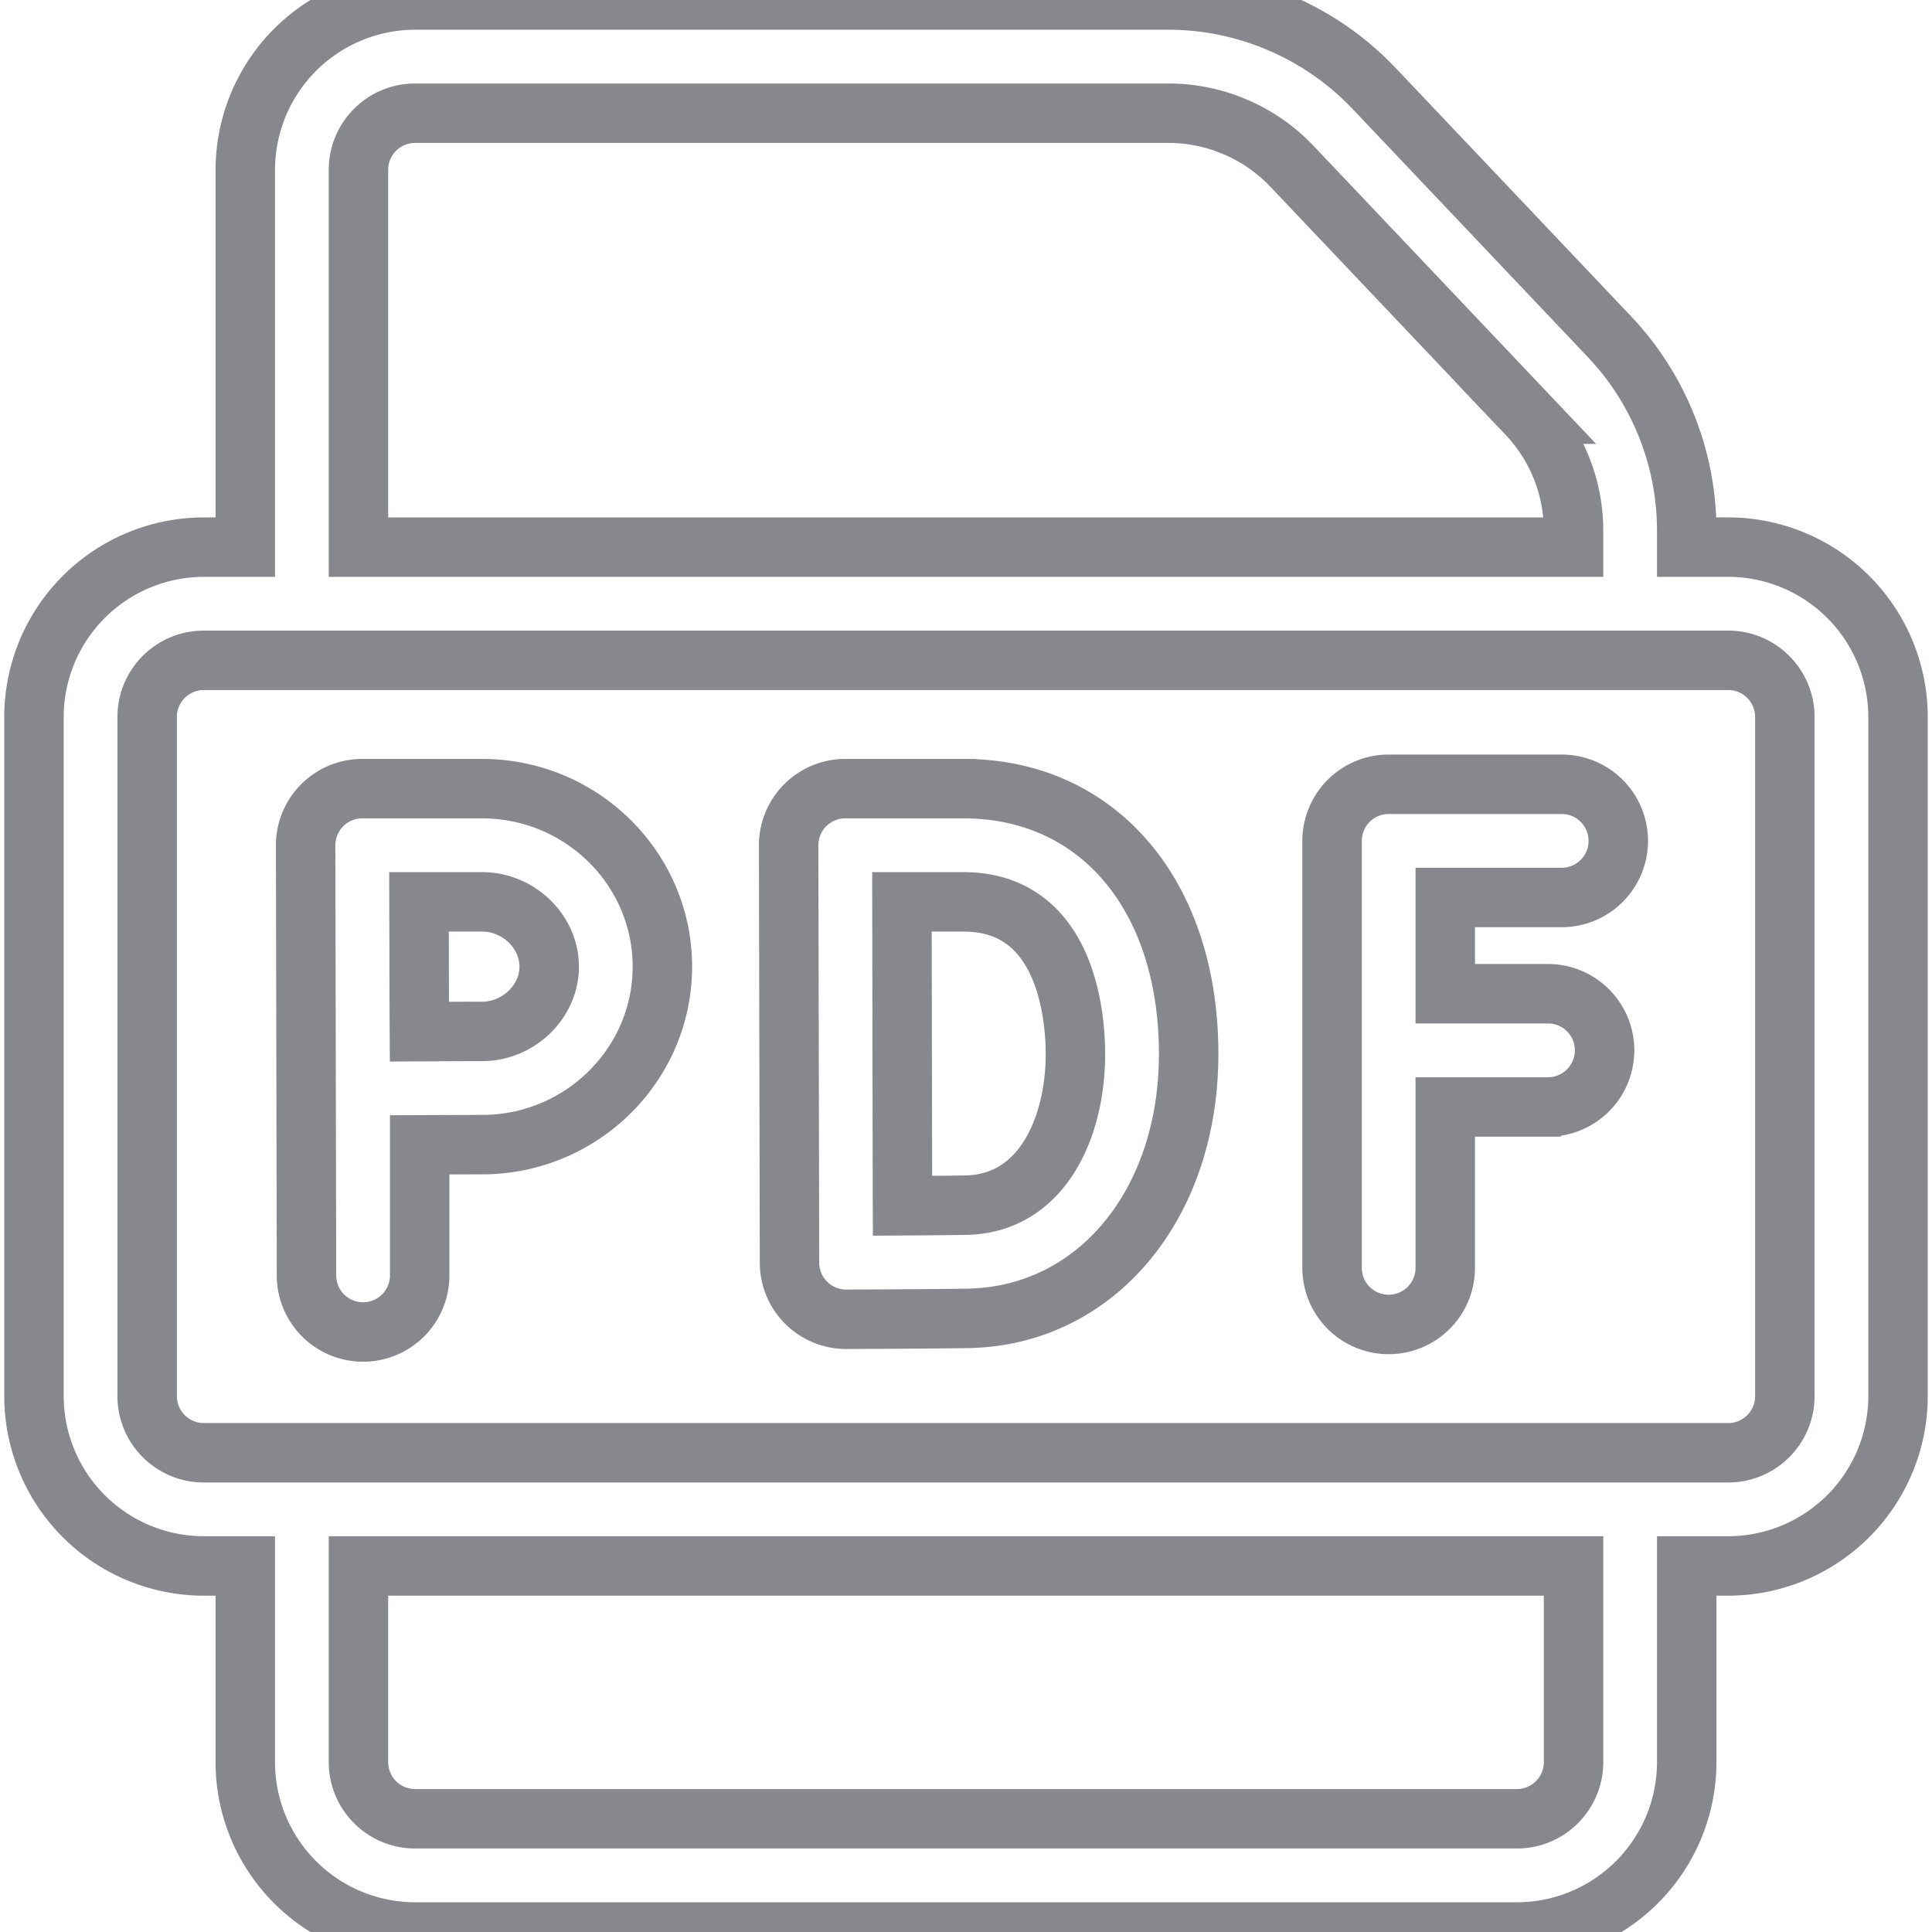
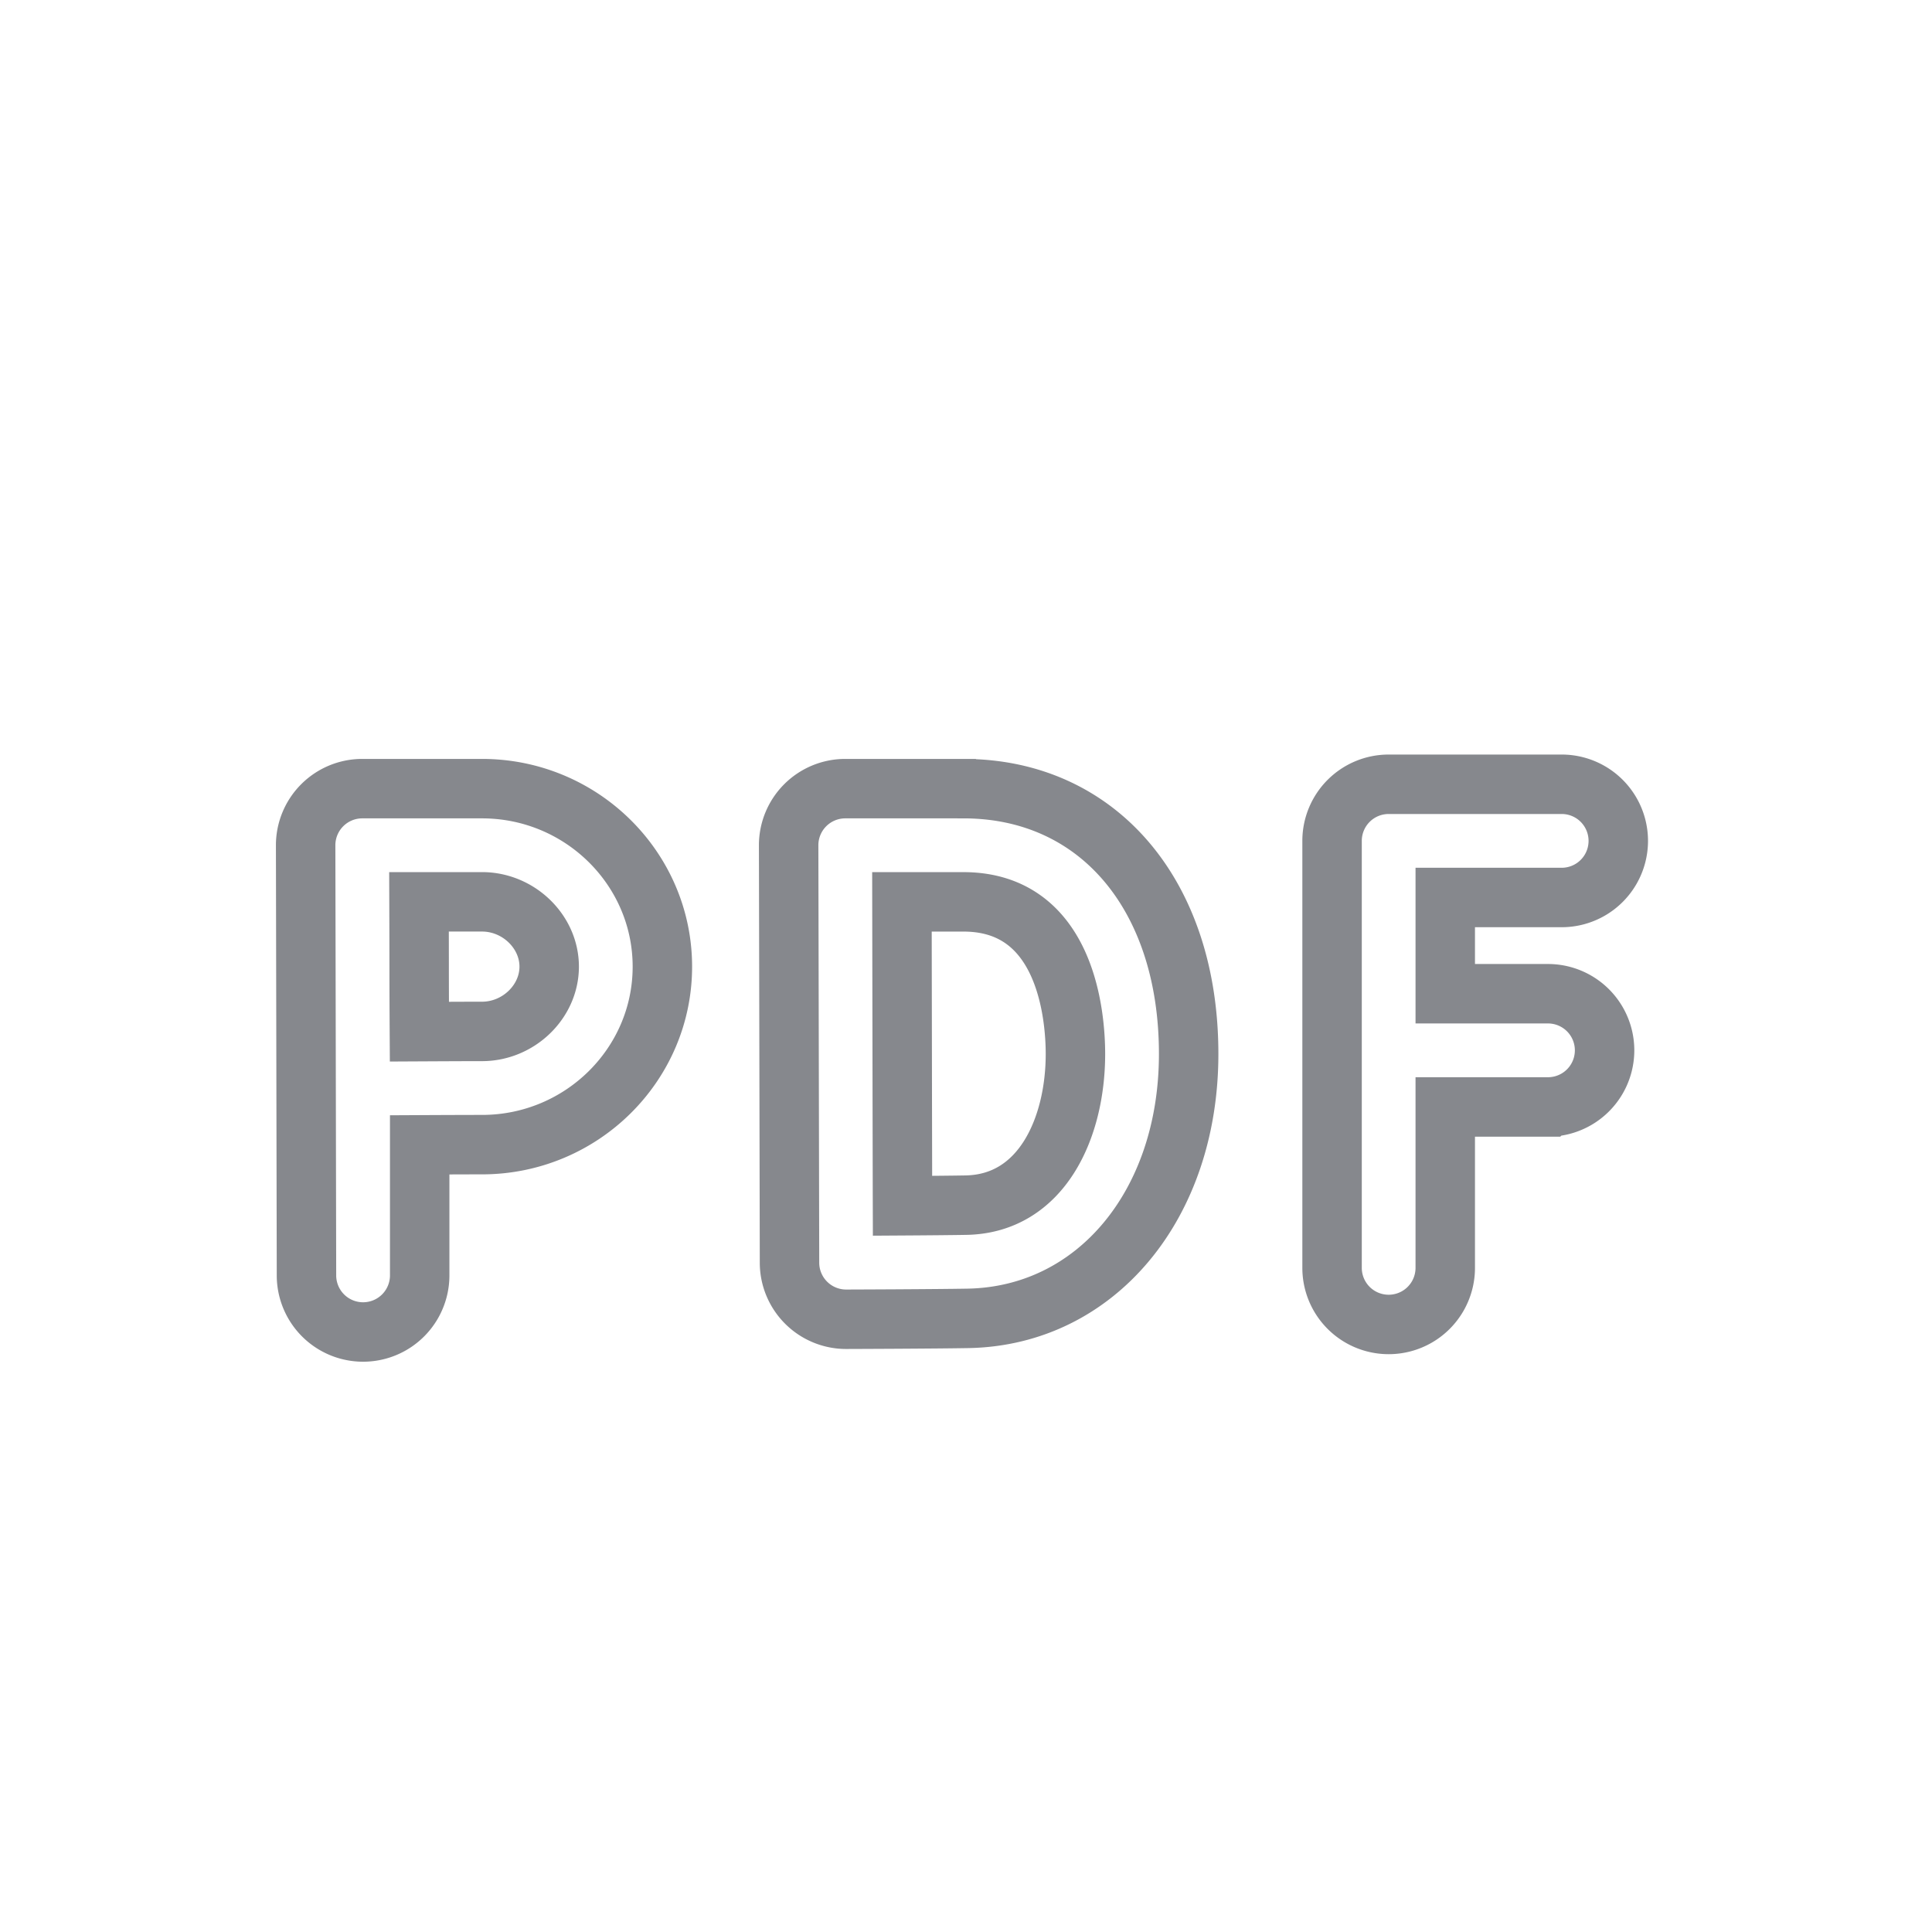
<svg xmlns="http://www.w3.org/2000/svg" width="65" height="65" fill="none">
  <g clip-path="url(#clip0)" stroke="#86888D" stroke-width="2">
    <path d="M16.217 26.533h-4.03a1.905 1.905 0 00-1.904 1.91l.028 14.466a1.904 1.904 0 003.809 0v-4.392c.779-.004 1.61-.007 2.097-.007 3.346 0 6.068-2.687 6.068-5.988 0-3.302-2.722-5.989-6.068-5.989v0zm0 8.168c-.491 0-1.326.004-2.107.008-.005-.811-.008-1.684-.008-2.188 0-.43-.002-1.332-.005-2.18h2.12c1.225 0 2.26.999 2.26 2.18 0 1.182-1.035 2.18-2.26 2.18v0zm16.198-8.168h-3.977a1.905 1.905 0 00-1.905 1.908l.029 14.047a1.905 1.905 0 001.904 1.897h.007c.12 0 2.957-.01 4.092-.03 4.303-.076 7.426-3.817 7.426-8.896 0-5.339-3.045-8.926-7.576-8.926v0zm.083 14.013c-.493.009-1.342.016-2.134.021-.005-1.654-.016-8.506-.019-10.225h2.07c3.495 0 3.767 3.917 3.767 5.117 0 2.5-1.14 5.043-3.684 5.087zm20.043-10.351a1.904 1.904 0 000-3.809H46.72a1.904 1.904 0 00-1.904 1.905v14.365a1.904 1.904 0 003.808 0v-5.414h3.456a1.904 1.904 0 000-3.809h-3.456v-3.238h3.918z" />
-     <path d="M58.145 18.408h-1.397v-.543a9.484 9.484 0 00-2.612-6.55l-7.91-8.344A9.562 9.562 0 0039.317 0H13.966a5.72 5.72 0 00-5.713 5.713v12.695H6.855a5.72 5.72 0 00-5.712 5.713v22.852a5.72 5.72 0 005.712 5.712h1.397v6.602A5.72 5.72 0 0013.965 65h37.07a5.72 5.72 0 005.713-5.713v-6.602h1.397a5.72 5.72 0 005.712-5.712V24.12a5.72 5.72 0 00-5.712-5.713zM12.06 5.713c0-1.05.855-1.904 1.905-1.904h25.352c1.56 0 3.072.65 4.146 1.782l7.91 8.343a5.69 5.69 0 011.567 3.931v.543H12.06V5.713zm40.88 53.574c0 1.05-.855 1.904-1.905 1.904h-37.07a1.907 1.907 0 01-1.905-1.904v-6.602h40.88v6.602zm7.109-12.314c0 1.05-.854 1.904-1.904 1.904H6.855a1.906 1.906 0 01-1.904-1.904V24.12c0-1.05.854-1.904 1.904-1.904h51.29c1.05 0 1.904.854 1.904 1.904v22.852z" />
  </g>
  <defs>
    <clipPath id="clip0">
      <path fill="#fff" d="M0 0h65v65H0z" />
    </clipPath>
  </defs>
</svg>